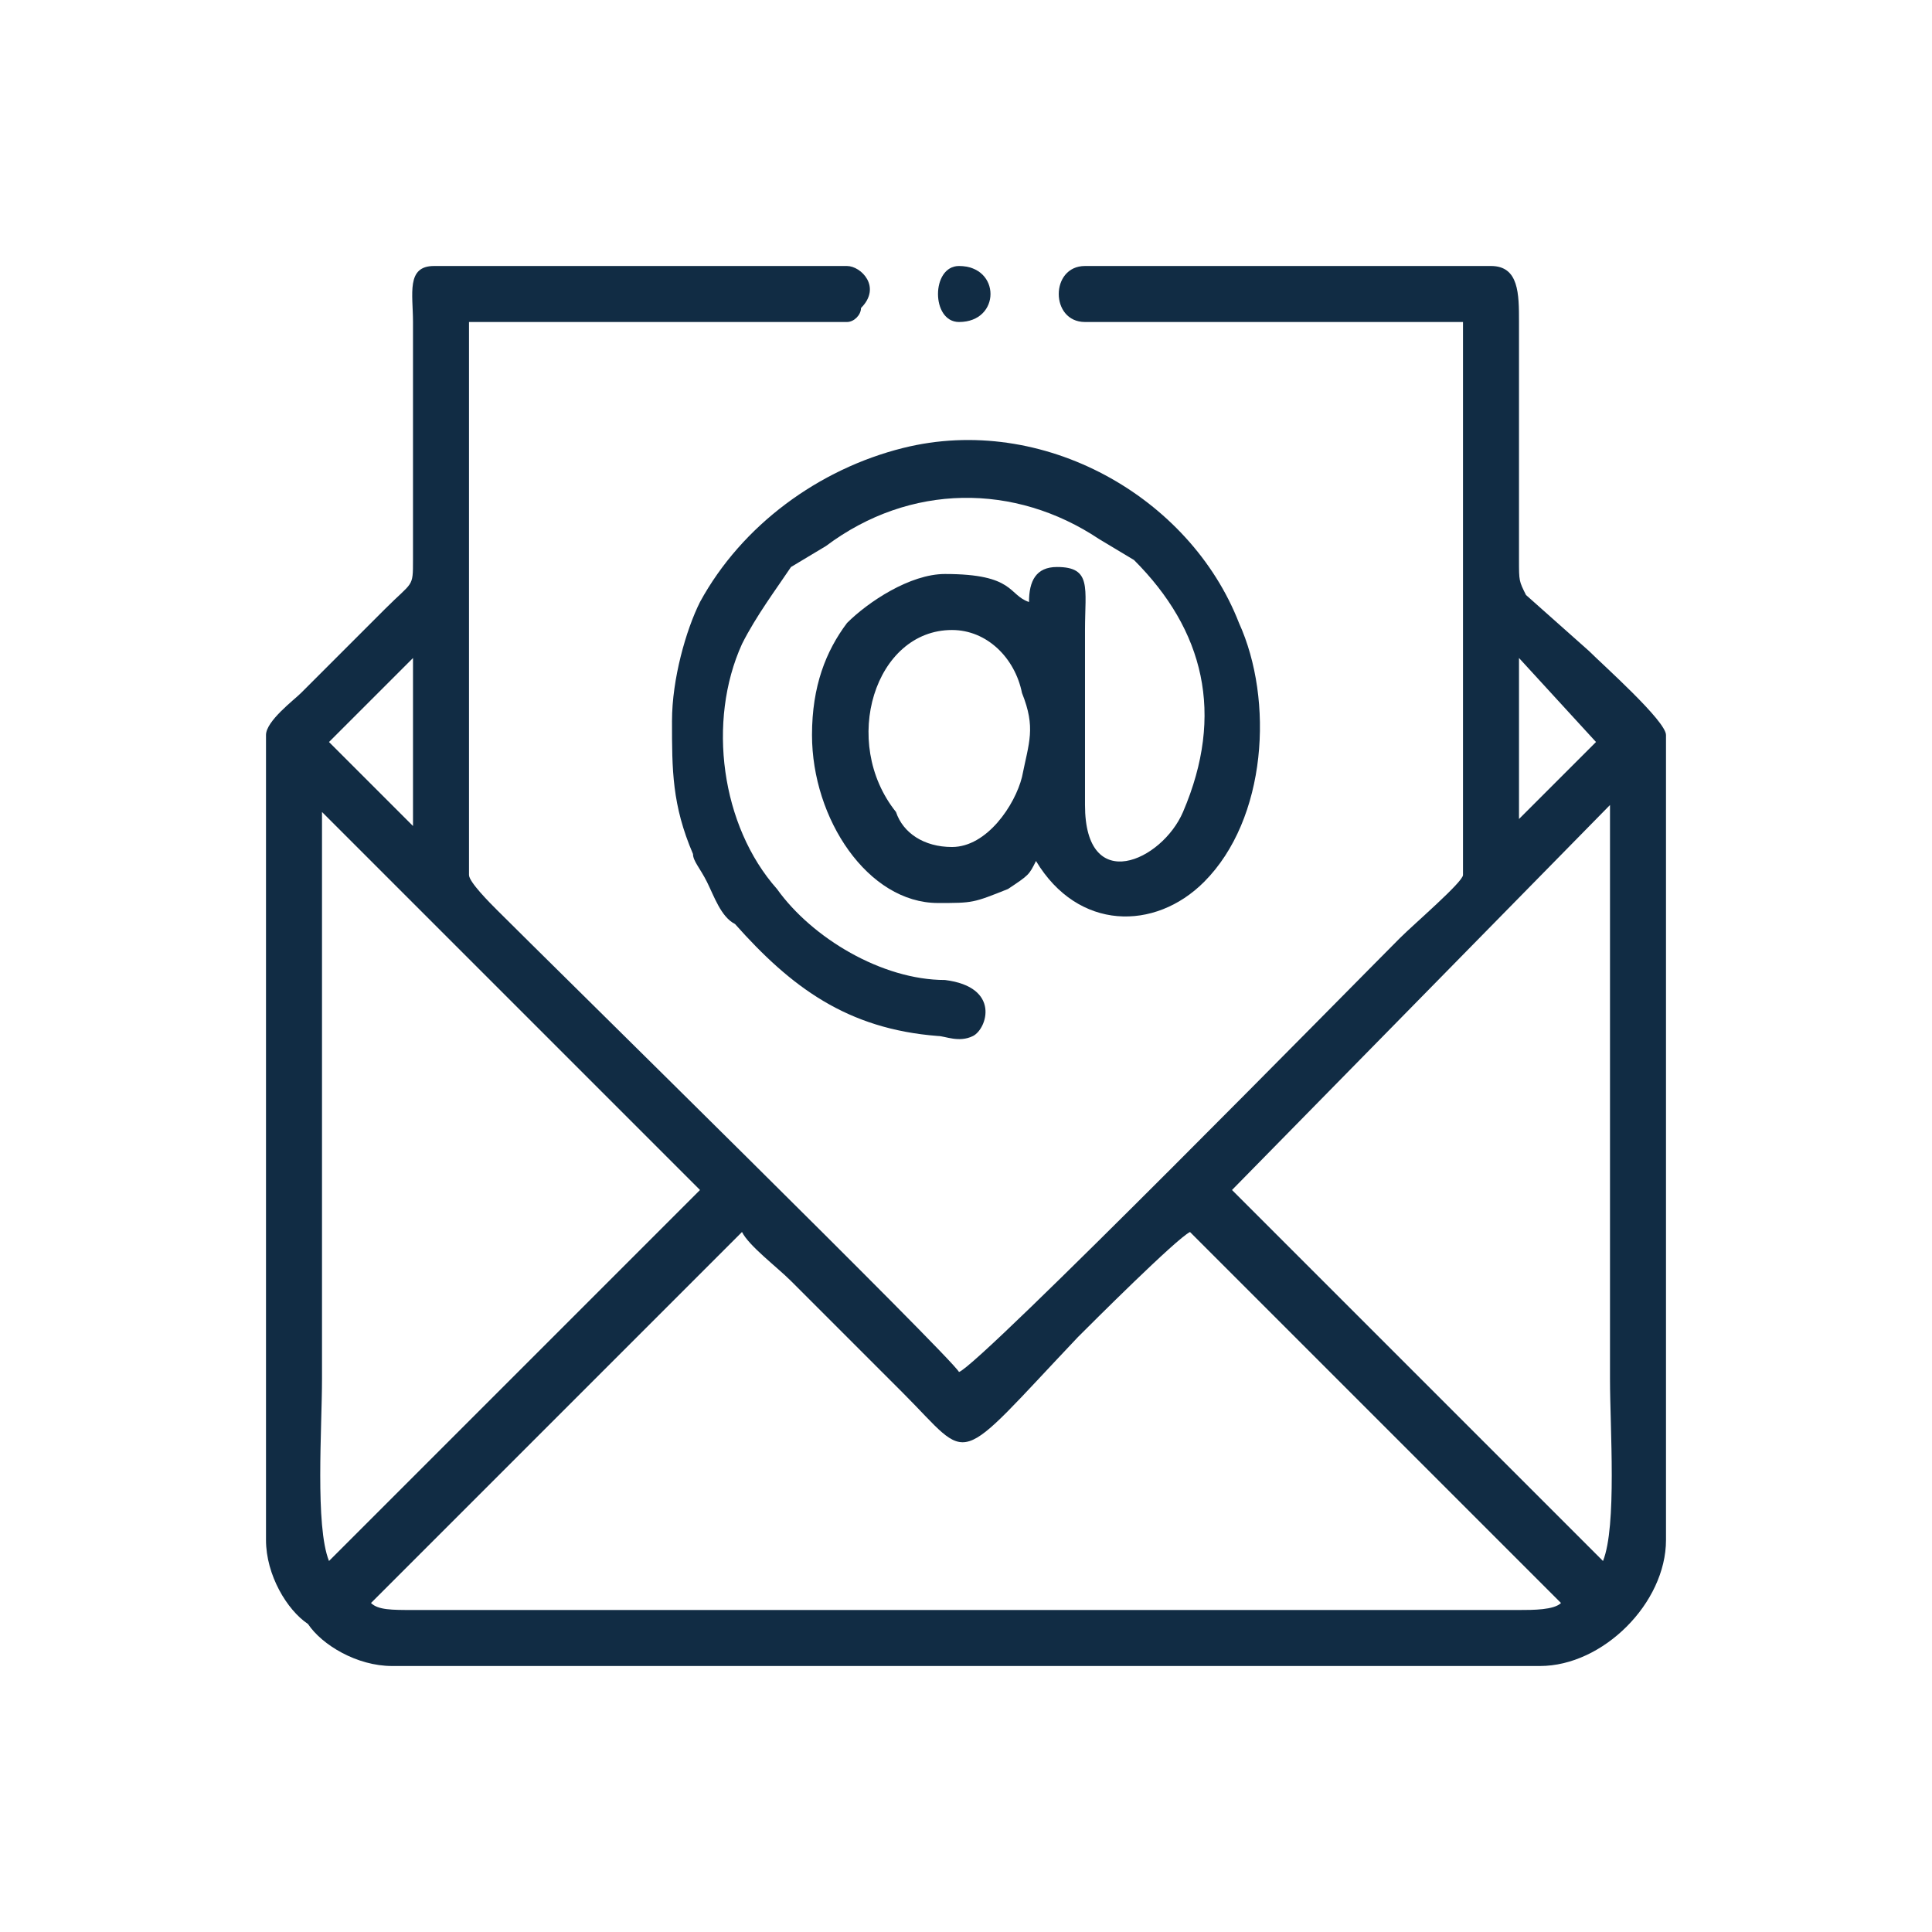
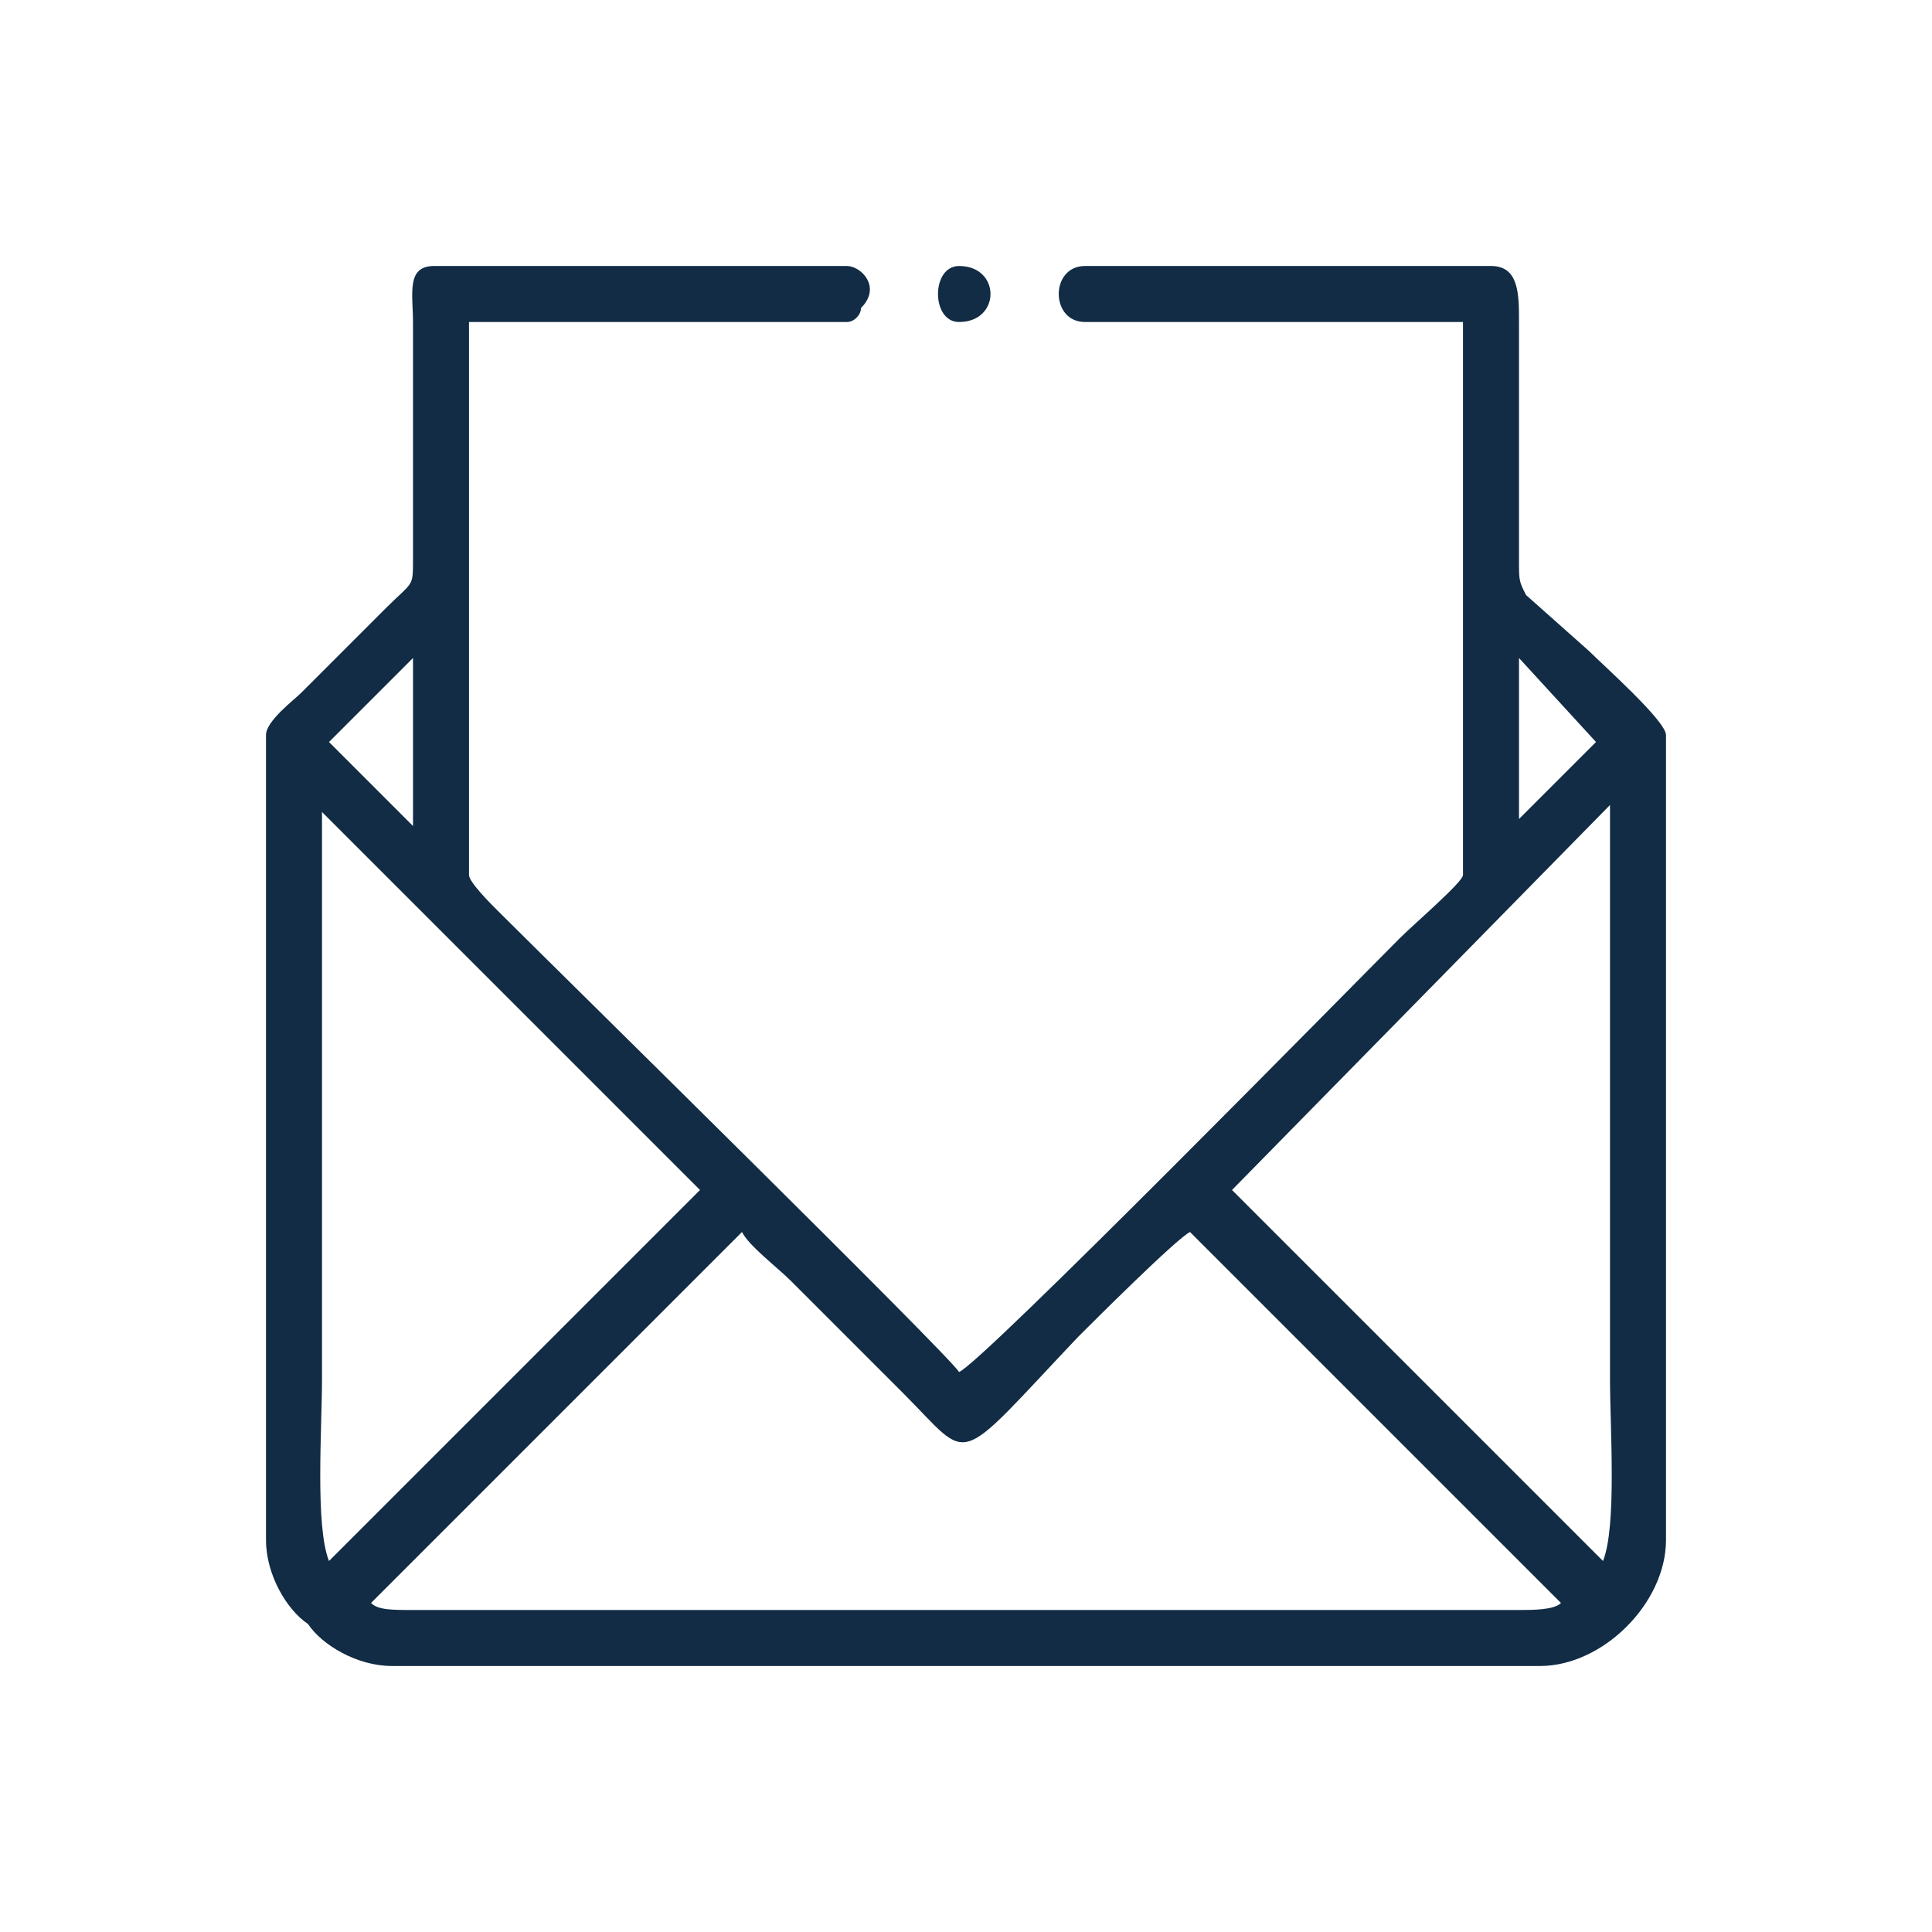
<svg xmlns="http://www.w3.org/2000/svg" xml:space="preserve" width="8.467mm" height="8.467mm" version="1.1" style="shape-rendering:geometricPrecision; text-rendering:geometricPrecision; image-rendering:optimizeQuality; fill-rule:evenodd; clip-rule:evenodd" viewBox="0 0 276 276">
  <defs>
    <style type="text/css">
   
    .fil1 {fill:none}
    .fil0 {fill:#112c44}
   
  </style>
    <clipPath id="id0">
      <path d="M0 0l276 0 0 276 -276 0 0 -276z" />
    </clipPath>
  </defs>
  <g id="Layer_x0020_1">
    <g>
  </g>
    <g style="clip-path:url(#id0)">
      <g>
        <g id="_1768760912272">
          <path class="fil0" d="M106 176c1,2 5,5 7,7l16 16c10,10 7,11 25,-8 2,-2 14,-14 16,-15l53 53c-1,1 -4,1 -6,1l-158 0c-3,0 -5,0 -6,-1l53 -53zm70 -6l54 -55 0 82c0,7 1,21 -1,26l-53 -53zm-129 53c-2,-5 -1,-19 -1,-26l0 -81 54 54 -53 53zm170 -106l0 -23 11 12 -11 11zm-158 -23l0 24 -12 -12 12 -12zm-21 11l0 115c0,5 3,10 6,12 2,3 7,6 12,6l164 0c9,0 18,-9 18,-18l0 -115c0,-2 -9,-10 -11,-12l-9 -8c-1,-2 -1,-2 -1,-5l0 -34c0,-4 0,-8 -4,-8l-58 0c-5,0 -5,8 0,8l54 0 0 79c0,1 -7,7 -9,9 -6,6 -60,61 -63,62 -1,-2 -58,-58 -66,-66 -1,-1 -4,-4 -4,-5l0 -79 54 0c1,0 2,-1 2,-2 3,-3 0,-6 -2,-6l-59 0c-4,0 -3,4 -3,8l0 34c0,4 0,3 -4,7l-12 12c-1,1 -5,4 -5,6z" />
-           <path class="fil0" d="M136 121c-4,0 -7,-2 -8,-5 -8,-10 -3,-26 8,-26 5,0 9,4 10,9 2,5 1,7 0,12 -1,4 -5,10 -10,10zm-40 -18c0,7 0,12 3,19 0,1 1,2 2,4 1,2 2,5 4,6 8,9 16,15 29,16 1,0 3,1 5,0 2,-1 4,-7 -4,-8 -9,0 -19,-6 -24,-13 -8,-9 -10,-24 -5,-35 2,-4 5,-8 7,-11l5 -3c12,-9 27,-9 39,-1l5 3c10,10 13,22 7,36 -3,7 -14,12 -14,-1l0 -25c0,-6 1,-9 -4,-9 -3,0 -4,2 -4,5 -3,-1 -2,-4 -12,-4 -5,0 -11,4 -14,7 -3,4 -5,9 -5,16 0,12 8,24 18,24 5,0 5,0 10,-2 3,-2 3,-2 4,-4 6,10 17,10 24,3 9,-9 10,-26 5,-37 -7,-18 -28,-30 -48,-25 -12,3 -23,11 -29,22 -2,4 -4,11 -4,17z" />
          <path class="fil0" d="M137 46c6,0 6,-8 0,-8 -4,0 -4,8 0,8z" />
        </g>
      </g>
    </g>
    <polygon class="fil1" points="0,0 276,0 276,276 0,276 " />
  </g>
</svg>